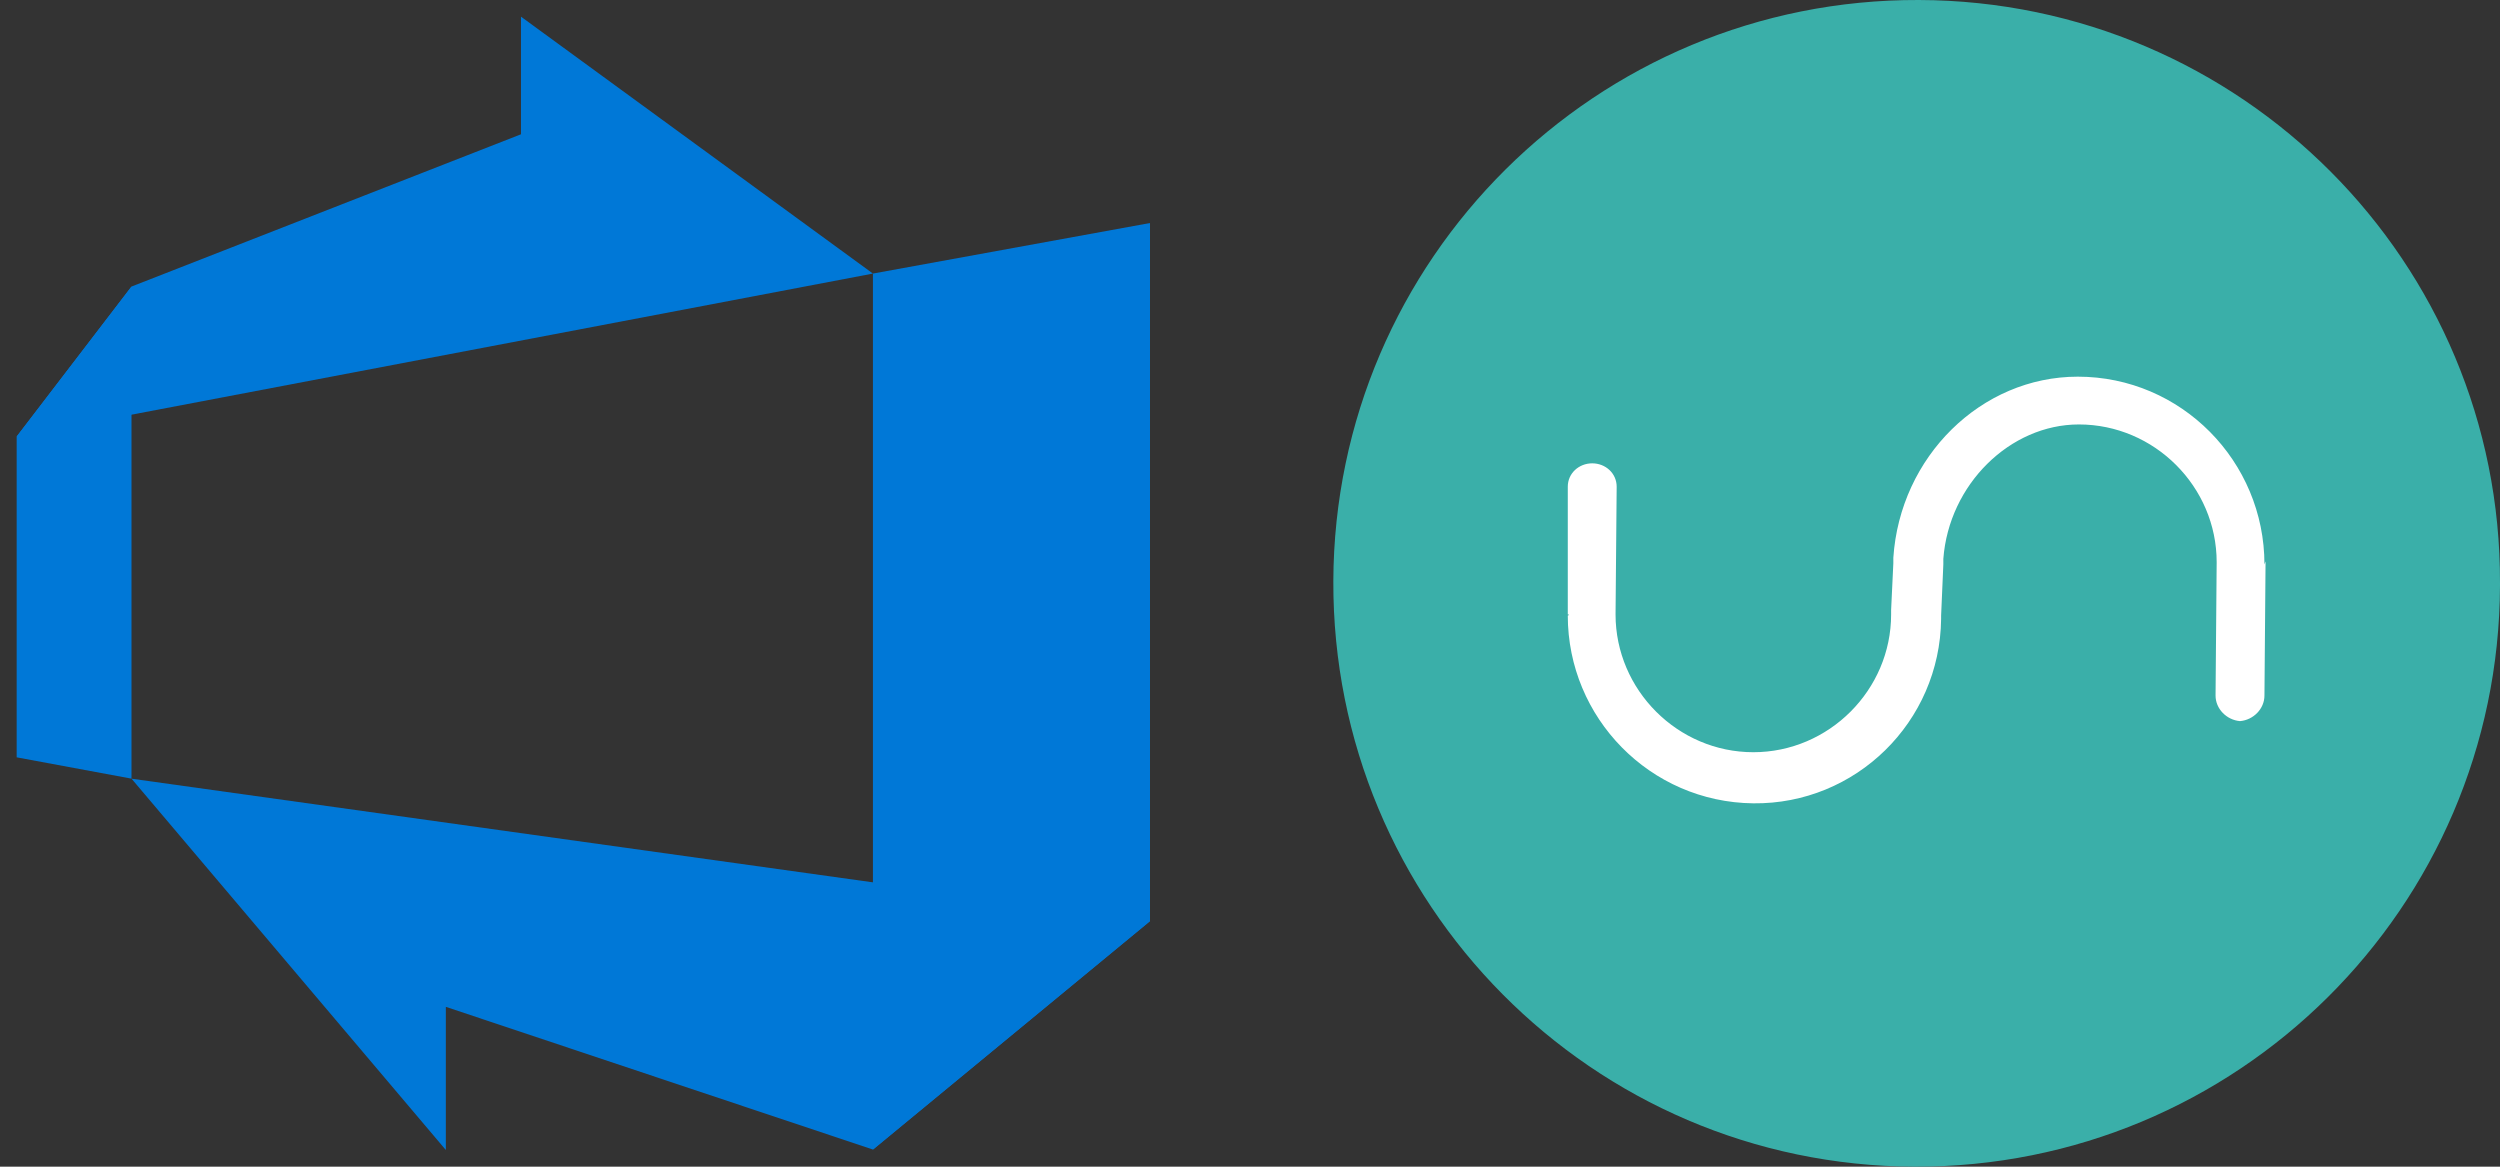
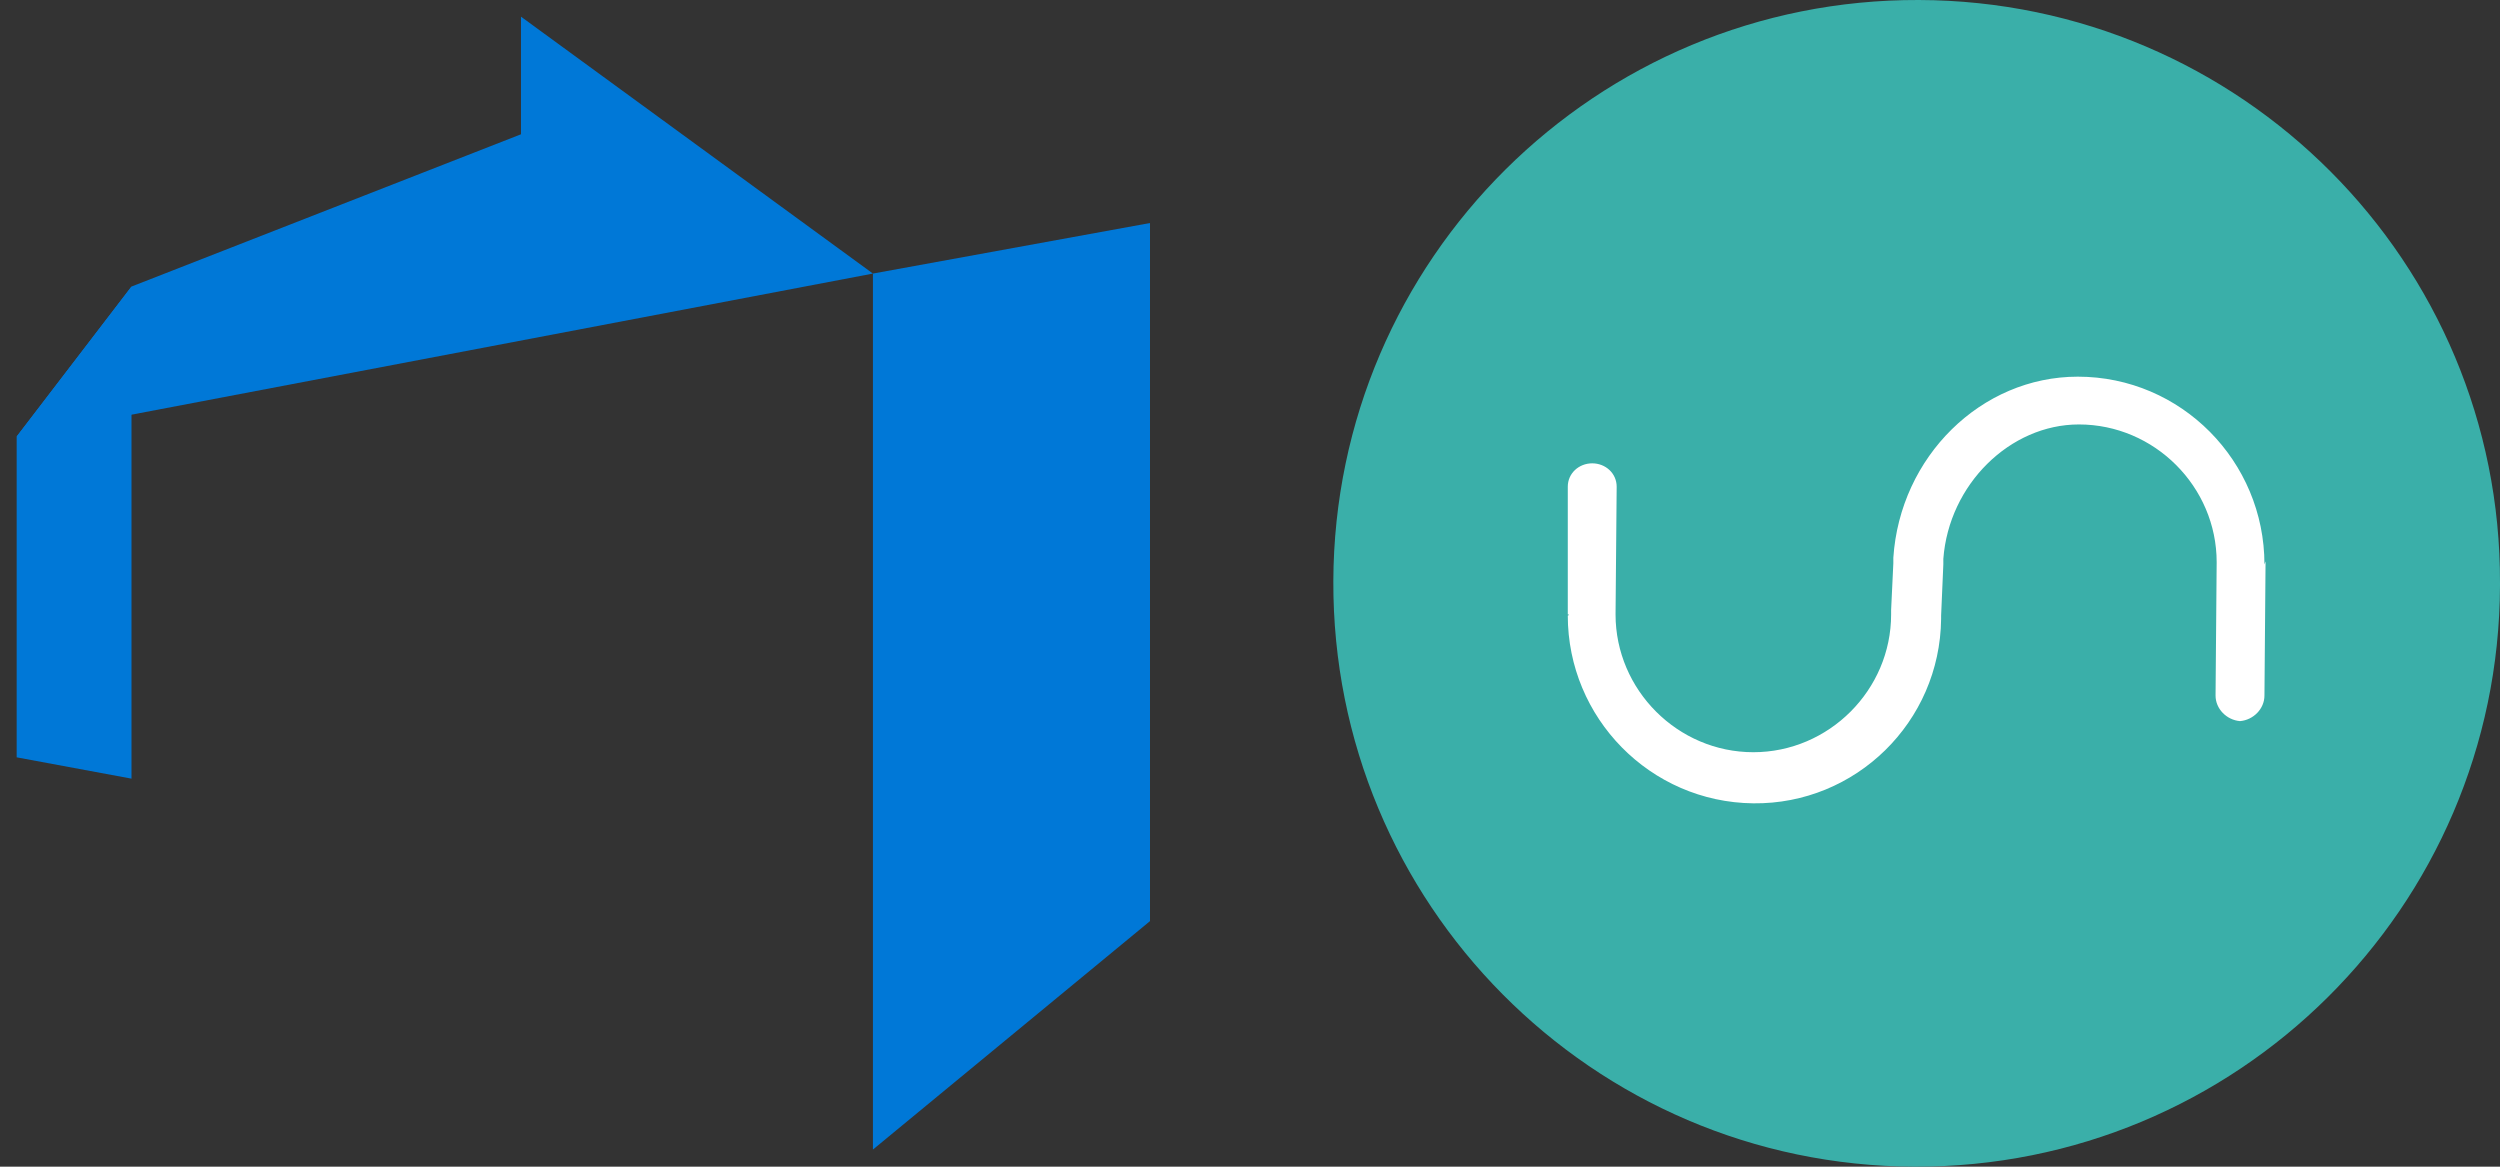
<svg xmlns="http://www.w3.org/2000/svg" width="150" height="70" viewBox="0 0 150 70" fill="none">
  <rect x="0" y="0" width="150" height="70" fill="#333333" stroke="none" />
  <g clip-path="url(#clip0_2321_6952)">
    <g clip-path="url(#clip1_2321_6952)">
      <path d="M7.89 17.192L1 26.191V45.44L7.89 46.719V17.192Z" fill="#0078D7" />
      <path d="M52.376 16.414V68.973L69.001 55.266V13.381L52.376 16.414Z" fill="#0078D7" />
      <path d="M1 26.192L52.375 16.414L31.259 1V8.057L7.89 17.193L1 26.192Z" fill="#0078D7" />
-       <path d="M7.891 46.721L69.002 55.266L52.377 68.973L26.75 60.411V69L7.891 46.721Z" fill="#0078D7" />
    </g>
    <g clip-path="url(#clip2_2321_6952)">
      <path d="M140.733 21.867H90.267V48.8H140.733V21.867Z" fill="white" />
      <path d="M135.933 33.733L135.867 41.733C135.867 42.533 135.2 43.2 134.4 43.267C133.6 43.2 132.933 42.533 132.933 41.733L133 33.733C133 29.2 129.267 25.467 124.733 25.467C120.6 25.467 116.933 29.067 116.6 33.533V33.867L116.467 36.934V37.133C116.4 43.334 111.333 48.267 105.2 48.2C99 48.133 94.067 43.067 94.067 36.934C94.067 36.934 94.133 36.934 94.133 36.867H94.067V29.2C94.067 28.4 94.733 27.8 95.533 27.8C96.333 27.8 97 28.4 97 29.2L96.933 36.867C96.933 41.4 100.667 45.133 105.2 45.133C109.733 45.133 113.467 41.4 113.467 36.867V36.6L113.6 33.8V33.467C114 27.4 118.867 22.6 124.667 22.6C130.867 22.6 135.867 27.667 135.867 33.867C135.933 33.667 135.933 33.667 135.933 33.733ZM115.133 0C95.8 -0.066 80.067 15.534 80 34.867C79.933 54.2 95.533 69.933 114.867 70C134.2 70.067 149.933 54.467 150 35.133V35C150.067 15.733 134.467 0.067 115.133 0Z" fill="#3AAFA9" />
    </g>
  </g>
  <defs>
    <clipPath id="clip0_2321_6952">
      <rect width="150" height="70" fill="white" />
    </clipPath>
    <clipPath id="clip1_2321_6952">
      <rect width="68" height="68" fill="white" transform="translate(1 1)" />
    </clipPath>
    <clipPath id="clip2_2321_6952">
      <rect width="70" height="70" fill="white" transform="translate(80)" />
    </clipPath>
  </defs>
</svg>